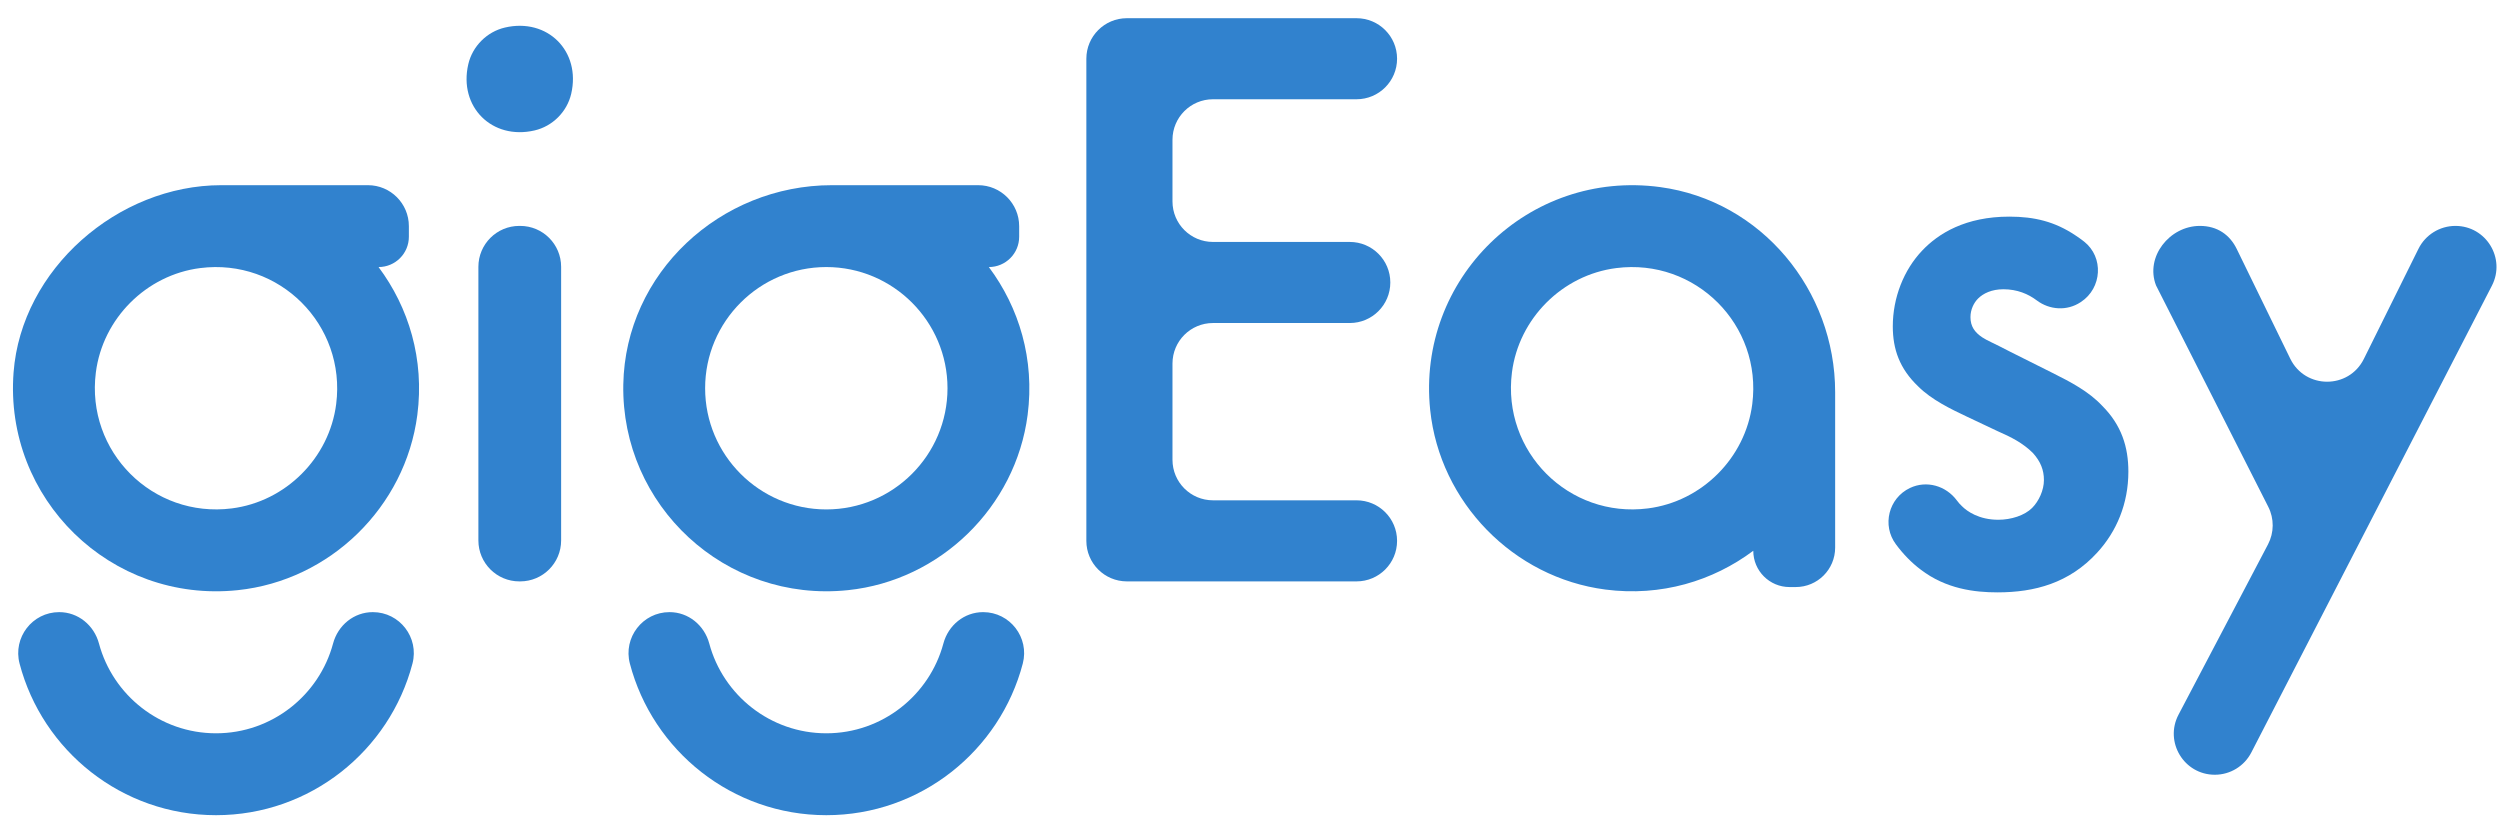
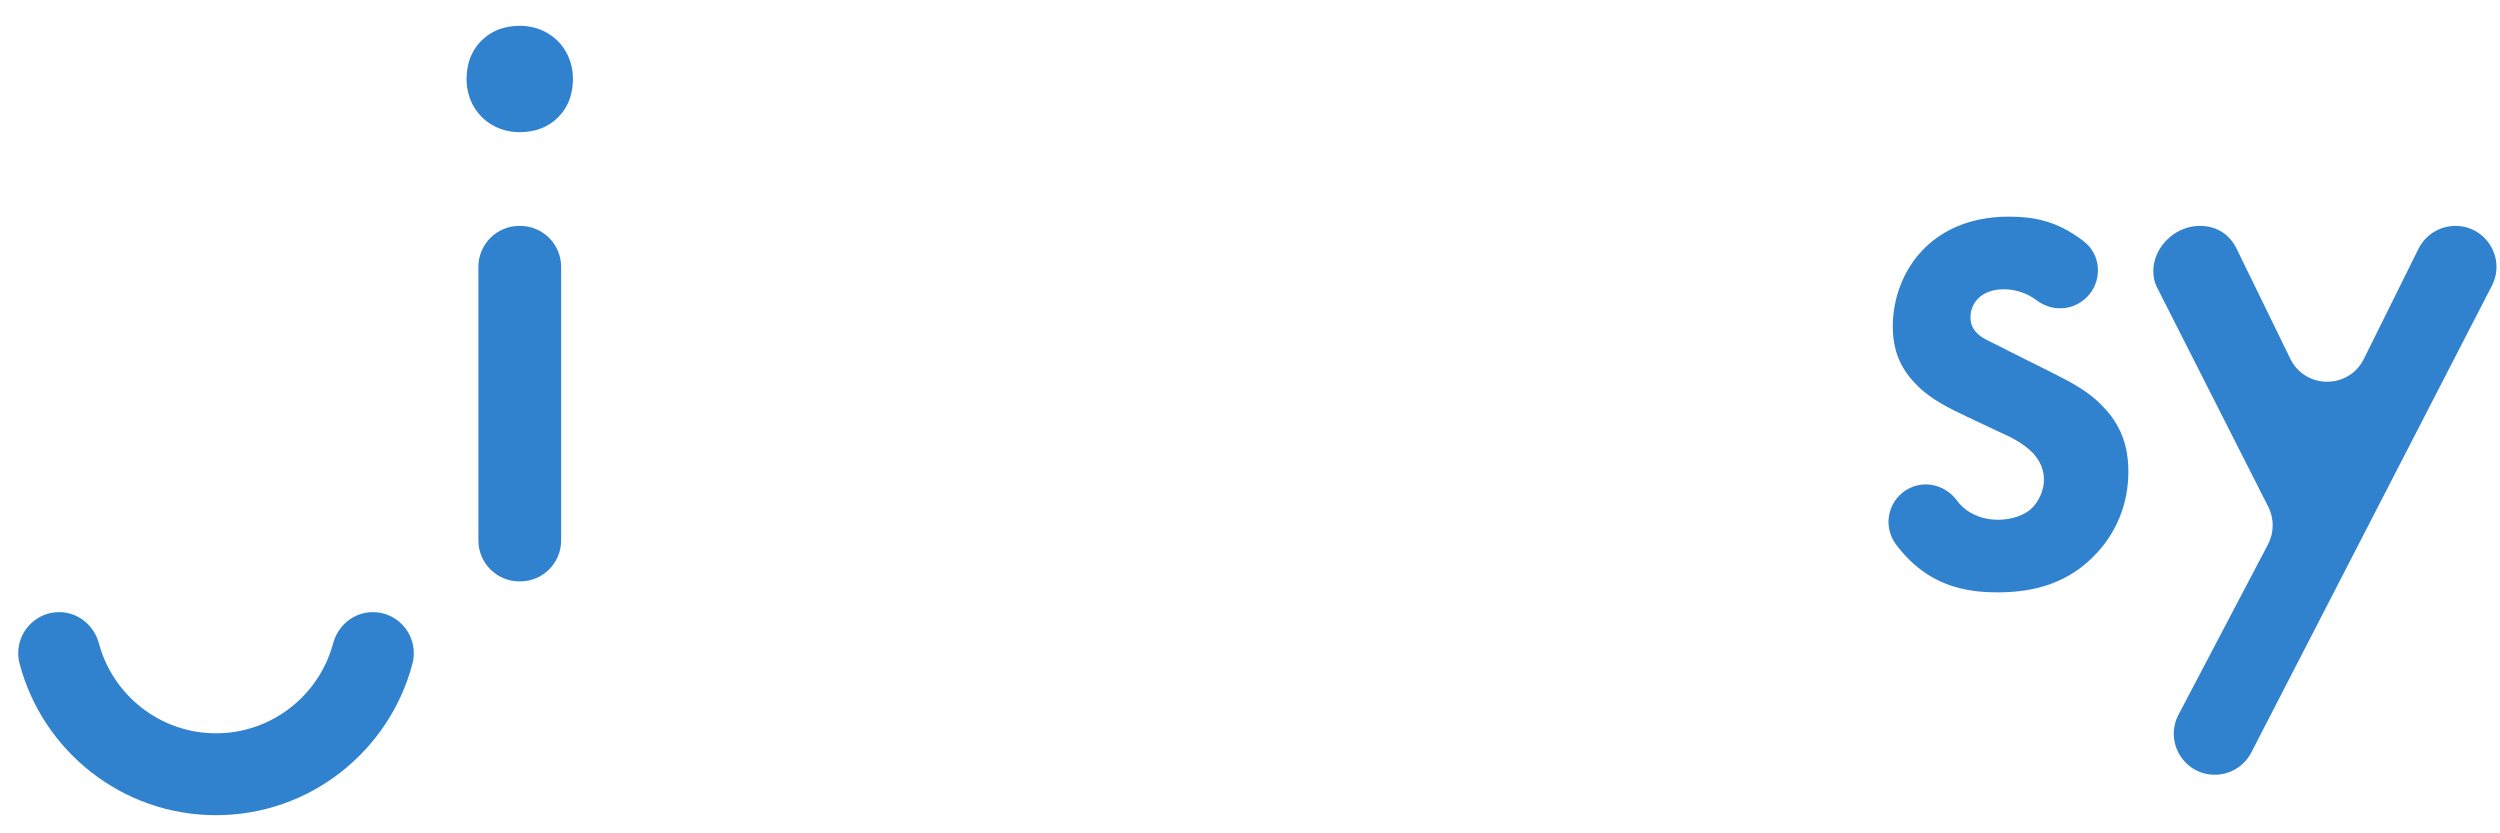
<svg xmlns="http://www.w3.org/2000/svg" width="135" height="45" viewBox="0 0 135 45" fill="none">
  <path d="M30.301 14.409V29.184C30.301 30.405 29.311 31.395 28.09 31.395H28.043C26.823 31.395 25.833 30.405 25.833 29.184V14.409C25.833 13.188 26.823 12.199 28.043 12.199H28.09C29.311 12.199 30.301 13.188 30.301 14.409ZM27.268 1.487C29.566 0.953 31.379 2.766 30.845 5.065C30.62 6.037 29.838 6.819 28.865 7.044C26.567 7.577 24.755 5.764 25.288 3.467C25.514 2.494 26.296 1.713 27.268 1.487Z" fill="#3182CE" />
-   <path d="M73.253 5.36H65.502C64.293 5.36 63.314 6.34 63.314 7.548V10.877C63.314 12.086 64.293 13.065 65.502 13.065H72.889C74.097 13.065 75.077 14.045 75.077 15.254C75.077 16.463 74.097 17.443 72.889 17.443H65.502C64.293 17.443 63.314 18.422 63.314 19.631V24.829C63.314 26.038 64.293 27.017 65.502 27.017H73.253C74.462 27.017 75.442 27.997 75.442 29.206C75.442 30.415 74.462 31.395 73.253 31.395H60.852C59.643 31.395 58.663 30.415 58.663 29.206V3.171C58.663 1.963 59.643 0.983 60.852 0.983H73.253C74.462 0.983 75.442 1.963 75.442 3.171C75.442 4.38 74.462 5.36 73.253 5.36Z" fill="#3182CE" />
  <path d="M112.347 16.322C111.619 16.801 110.68 16.744 109.983 16.22C109.522 15.873 108.929 15.62 108.184 15.62C107.545 15.62 107.089 15.848 106.816 16.121C106.588 16.349 106.405 16.714 106.405 17.124C106.405 17.625 106.634 17.945 107.044 18.218C107.318 18.401 107.591 18.492 108.549 18.993L110.828 20.134C111.831 20.635 112.789 21.137 113.518 21.912C114.567 22.96 114.932 24.146 114.932 25.468C114.932 27.201 114.294 28.705 113.245 29.845C111.74 31.487 109.871 31.988 107.865 31.988C106.634 31.988 105.083 31.806 103.716 30.757C103.225 30.389 102.77 29.92 102.378 29.391C101.616 28.366 101.985 26.899 103.138 26.351C104.033 25.926 105.08 26.228 105.67 27.023C105.762 27.147 105.856 27.254 105.949 27.337C106.223 27.611 106.861 28.067 107.91 28.067C108.594 28.067 109.324 27.839 109.734 27.429C110.099 27.064 110.372 26.471 110.372 25.924C110.372 25.377 110.19 24.921 109.78 24.465C109.232 23.918 108.594 23.599 107.865 23.28L106.223 22.504C105.357 22.094 104.308 21.593 103.579 20.863C102.576 19.905 102.211 18.857 102.211 17.625C102.211 16.075 102.804 14.571 103.807 13.522C104.673 12.61 106.132 11.698 108.503 11.698C109.871 11.698 110.965 11.972 112.059 12.701C112.209 12.798 112.372 12.912 112.542 13.046C113.615 13.893 113.511 15.557 112.37 16.307L112.347 16.322Z" fill="#3182CE" />
  <path d="M122.486 27.366L116.427 15.415C115.825 13.876 117.155 12.199 118.793 12.199C119.739 12.199 120.412 12.682 120.783 13.443L123.674 19.369C124.48 21.021 126.831 21.029 127.648 19.382L130.596 13.438C130.972 12.679 131.746 12.199 132.593 12.199C134.251 12.199 135.322 13.954 134.562 15.428L121.57 40.636C121.19 41.373 120.43 41.836 119.601 41.836C117.935 41.836 116.866 40.066 117.641 38.591L122.472 29.397C122.805 28.762 122.811 28.005 122.486 27.366Z" fill="#3182CE" />
-   <path d="M12.517 27.454C8.243 27.997 4.633 24.387 5.176 20.113C5.546 17.2 7.898 14.847 10.811 14.476C15.086 13.932 18.697 17.543 18.154 21.818C17.783 24.732 15.431 27.084 12.517 27.454ZM20.442 14.421C21.346 14.421 22.079 13.689 22.079 12.785V12.212C22.079 10.99 21.089 10 19.868 10H11.949C6.359 10 1.158 14.536 0.733 20.11C0.213 26.933 5.979 32.584 12.836 31.869C17.823 31.349 21.89 27.378 22.536 22.406C22.926 19.4 22.073 16.604 20.442 14.421Z" fill="#3182CE" />
  <path d="M11.665 44.02C6.579 44.02 2.29 40.538 1.057 35.833C0.689 34.43 1.746 33.055 3.197 33.055C4.218 33.055 5.079 33.762 5.344 34.749C6.092 37.539 8.643 39.598 11.665 39.598C14.687 39.598 17.238 37.539 17.986 34.749C18.251 33.762 19.112 33.055 20.133 33.055C21.584 33.055 22.641 34.43 22.273 35.833C21.04 40.538 16.751 44.02 11.665 44.02Z" fill="#3182CE" />
-   <path d="M44.621 27.509C41.013 27.509 38.077 24.573 38.077 20.965C38.077 17.357 41.013 14.421 44.621 14.421C48.229 14.421 51.165 17.357 51.165 20.965C51.165 24.573 48.229 27.509 44.621 27.509ZM53.398 14.421C54.302 14.421 55.035 13.689 55.035 12.785V12.215C55.035 10.992 54.043 10 52.82 10H44.923C38.895 10 33.766 14.737 33.658 20.765C33.541 27.291 39.157 32.562 45.794 31.868C50.78 31.348 54.848 27.377 55.492 22.406C55.882 19.399 55.029 16.604 53.398 14.421Z" fill="#3182CE" />
-   <path d="M44.621 44.02C39.535 44.02 35.246 40.538 34.013 35.833C33.645 34.43 34.702 33.055 36.153 33.055C37.174 33.055 38.035 33.763 38.3 34.749C39.048 37.539 41.599 39.598 44.621 39.598C47.644 39.598 50.194 37.539 50.943 34.749C51.207 33.763 52.068 33.055 53.09 33.055C54.541 33.055 55.597 34.43 55.23 35.833C53.997 40.538 49.708 44.02 44.621 44.02Z" fill="#3182CE" />
-   <path d="M88.988 27.454C84.713 27.999 81.1 24.386 81.645 20.11C82.016 17.197 84.368 14.845 87.282 14.476C91.555 13.933 95.165 17.543 94.623 21.816C94.253 24.73 91.901 27.083 88.988 27.454ZM89.65 10.103C82.535 9.143 76.492 15.059 77.23 22.138C77.751 27.124 81.721 31.191 86.692 31.836C89.699 32.226 92.495 31.373 94.677 29.742C94.677 30.824 95.554 31.701 96.636 31.701H96.97C98.145 31.701 99.098 30.749 99.098 29.573C99.098 27.437 99.098 24.058 99.098 21.176C99.098 15.665 95.112 10.839 89.65 10.103Z" fill="#3182CE" />
</svg>